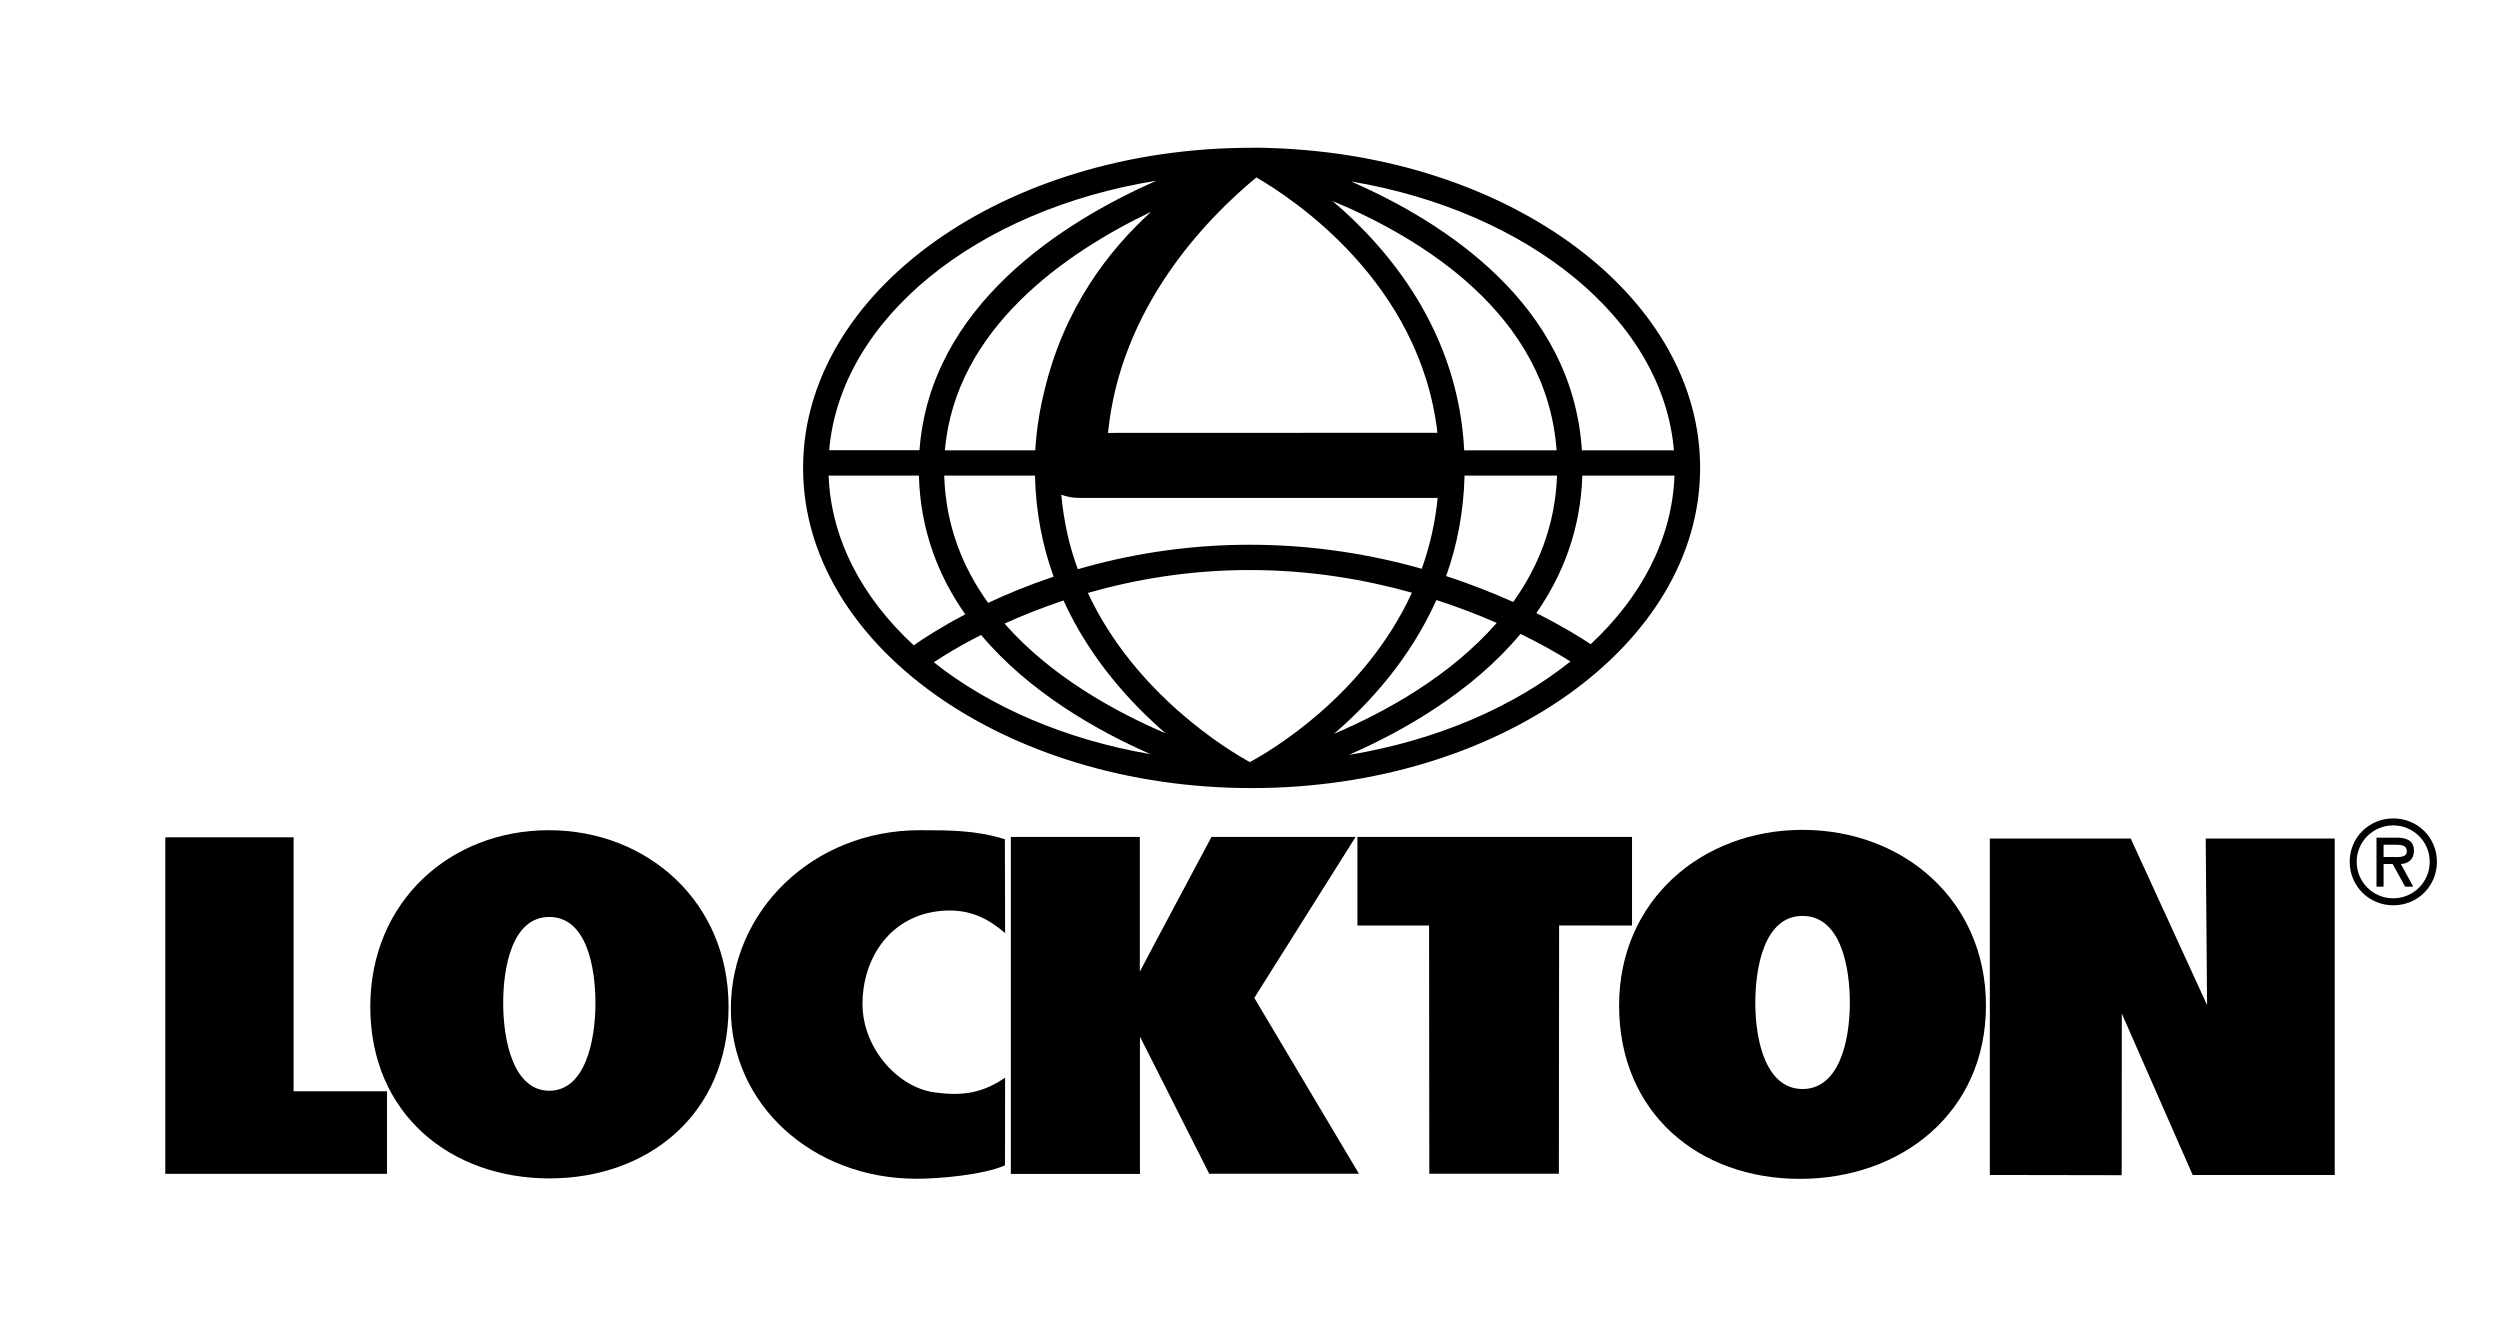
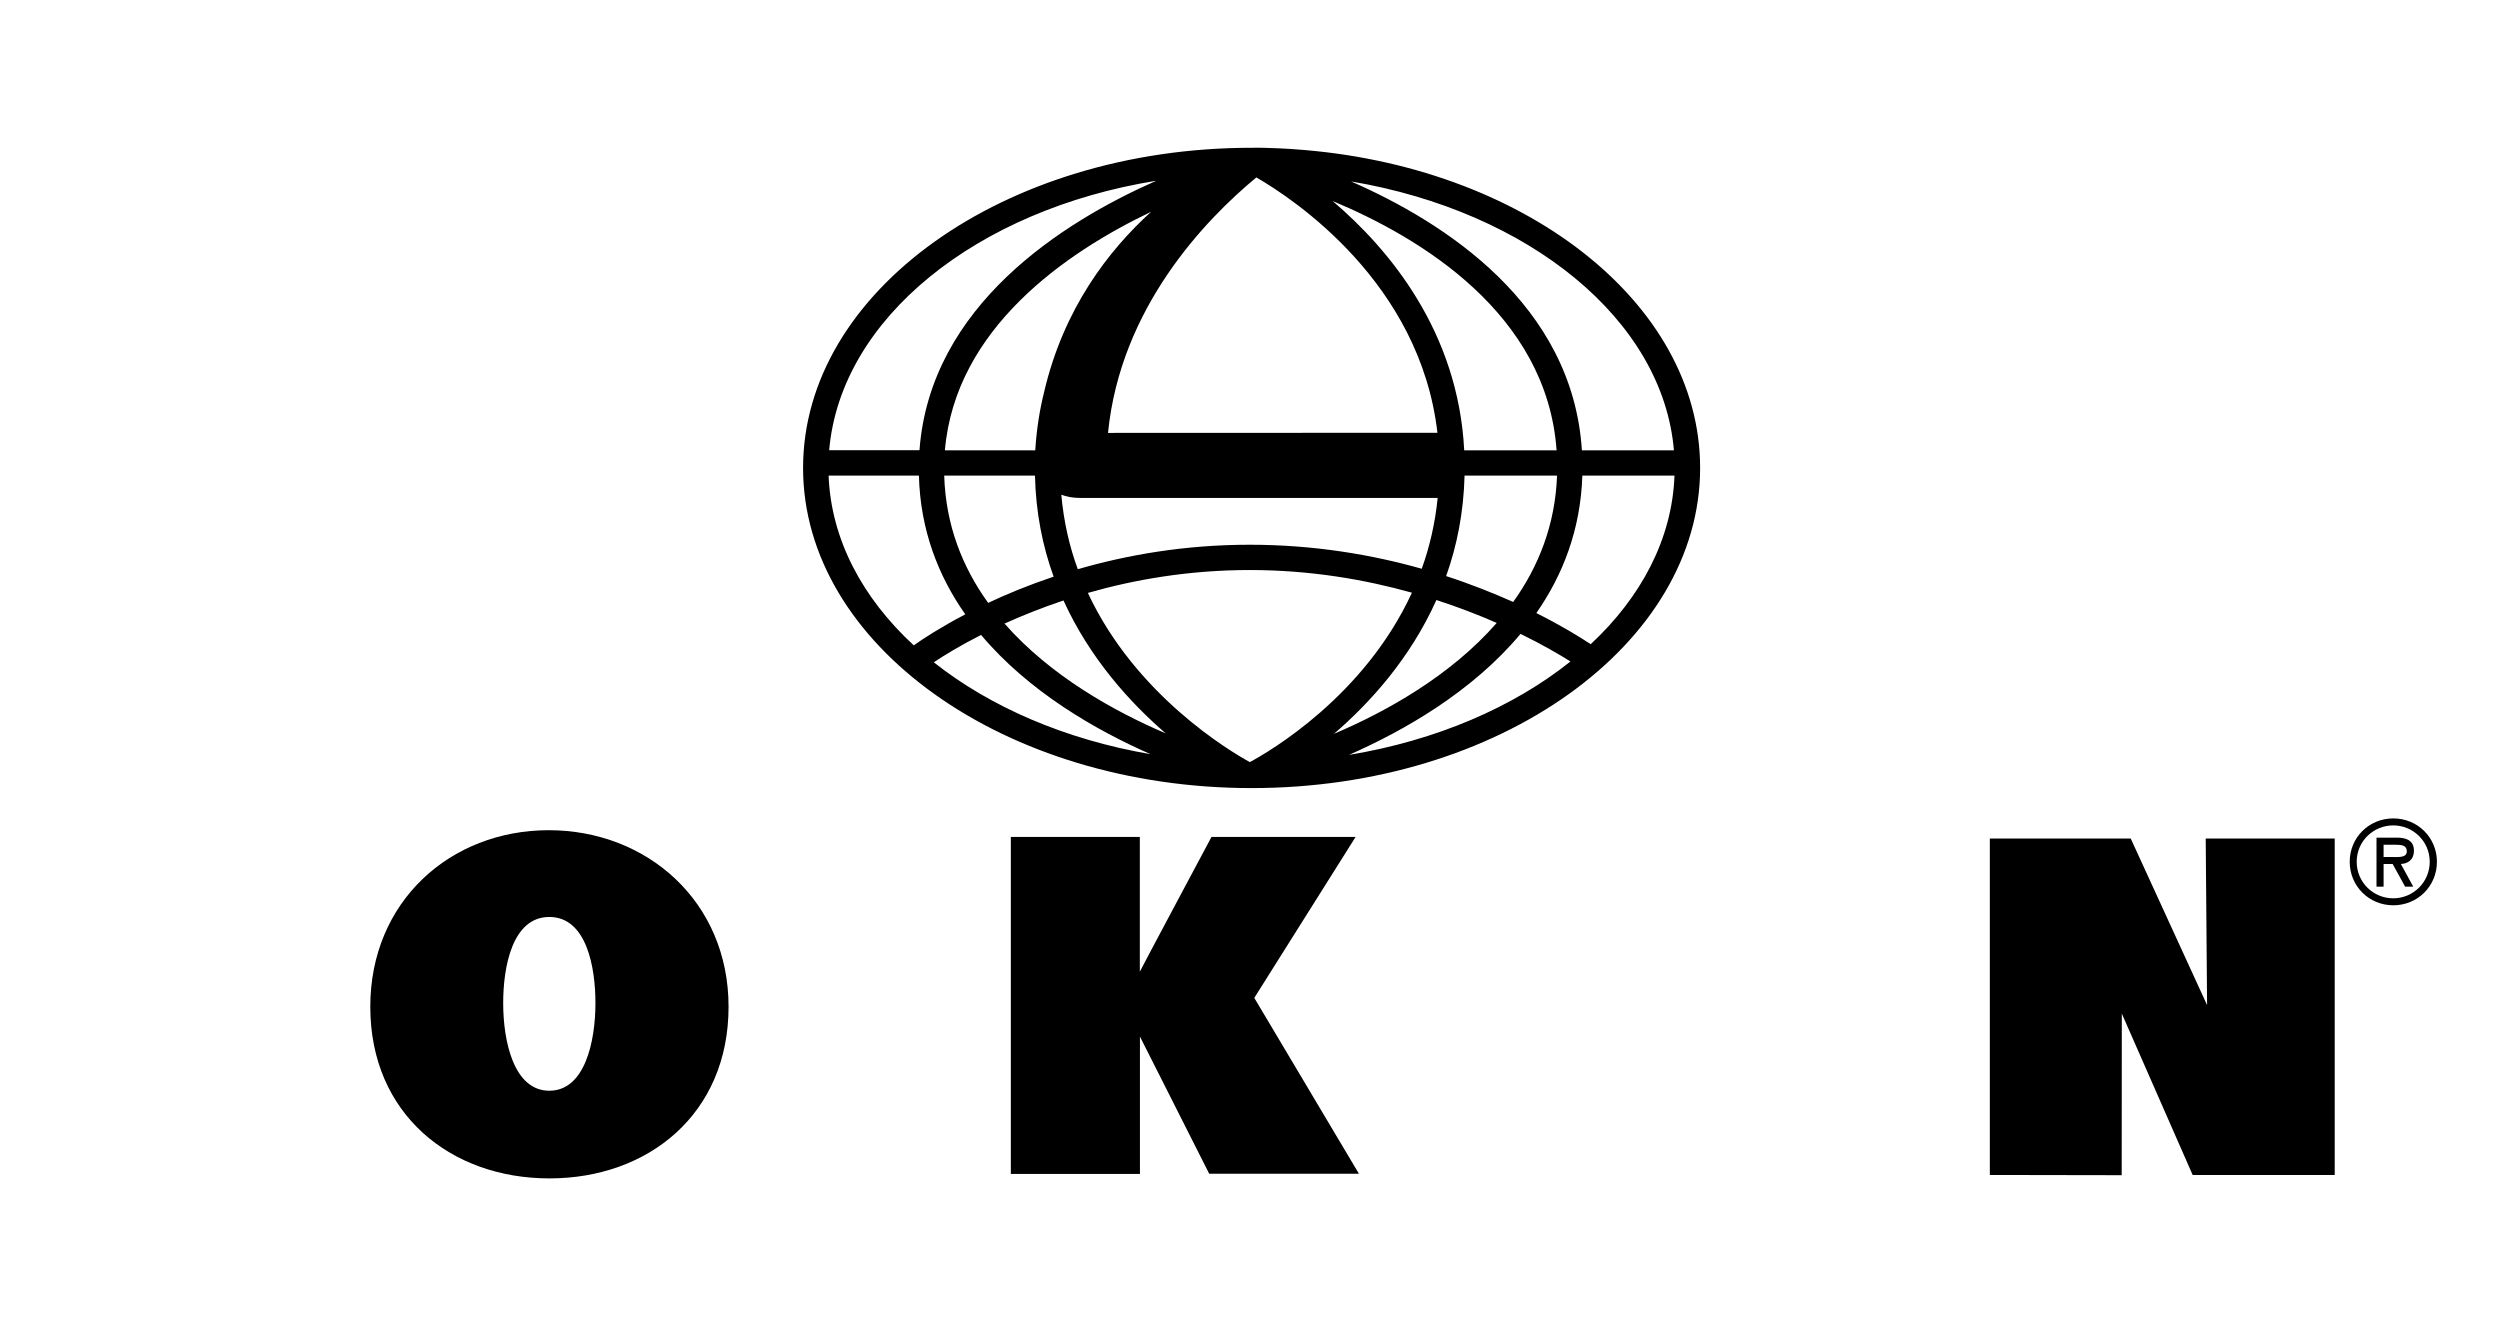
<svg xmlns="http://www.w3.org/2000/svg" version="1.1" id="Layer_4" x="0px" y="0px" viewBox="0 0 218.41 115.9" style="enable-background:new 0 0 218.41 115.9;" xml:space="preserve">
  <g>
    <g>
      <path d="M205.28,75.29c0-2.12,1.68-3.79,3.81-3.79c2.13,0,3.81,1.68,3.81,3.79c0,2.12-1.68,3.8-3.81,3.8    C206.96,79.09,205.28,77.41,205.28,75.29z M205.89,75.29c0,1.79,1.45,3.19,3.19,3.19c1.74,0,3.19-1.4,3.19-3.19    c0-1.79-1.45-3.18-3.19-3.18C207.35,72.11,205.89,73.49,205.89,75.29z M210.83,77.46h-0.71l-1.09-1.98h-0.79v1.98h-0.62v-4.28h1.8    c0.77,0,1.47,0.23,1.47,1.13c0,0.84-0.57,1.15-1.14,1.17L210.83,77.46z M208.24,73.8v1.07h0.66c0.57,0,1.37,0.1,1.37-0.49    c0-0.53-0.46-0.58-0.97-0.58H208.24z" />
    </g>
    <g>
-       <path d="M14.44,73.15h11.21v22.19h8.16v7.21H14.44V73.15z" />
      <path d="M63.65,87.95c0,9.38-7.02,15-15.65,15c-8.63,0-15.65-5.62-15.65-15c0-9.19,6.99-15.42,15.59-15.42    C56.53,72.53,63.65,78.76,63.65,87.95z M43.96,87.63c0,3.34,0.92,7.66,4.03,7.66c3.12,0,4.03-4.32,4.03-7.66    c0-3.1-0.76-7.52-4.03-7.52C44.73,80.11,43.96,84.53,43.96,87.63z" />
-       <path d="M87.81,81.52c-1.63-1.4-3.36-2.24-5.96-1.9c-4.28,0.58-6.5,4.29-6.5,8.08c0,3.96,3.23,7.46,6.51,7.76    c2.39,0.31,4.07-0.03,5.95-1.31l-0.01,7.66c-1.86,0.82-5.65,1.17-7.73,1.17c-9.1,0-16.22-6.49-16.22-14.84    c0-8.55,7.15-15.61,16.51-15.61c2.62,0,4.97,0.01,7.43,0.79L87.81,81.52z" />
      <path d="M88.31,73.12h11.27v11.77c0.2-0.42,6.26-11.77,6.26-11.77l12.59,0l-8.85,14.06l9.14,15.36h-13.08l-6.05-11.98v12H88.31    V73.12z" />
-       <path d="M118.59,73.12h23.99v7.74l-6.37-0.01l-0.02,21.69h-11.32l-0.02-21.68h-6.26V73.12z" />
      <path d="M173.85,73.26h12.3l6.67,14.55l-0.12-14.55h11.27v29.39h-12.41l-6.19-14.1l-0.01,14.12l-11.52-0.02V73.26z" />
-       <path d="M173.5,87.84c0,9.39-7.42,15.15-16.26,15.15c-8.84,0-15.79-5.76-15.79-15.15c0-9.18,7.23-15.34,16.02-15.34    C166.28,72.5,173.5,78.66,173.5,87.84z M153.35,87.61c0,3.34,0.94,7.53,4.13,7.53c3.19,0,4.13-4.19,4.13-7.53    c0-3.1-0.78-7.59-4.13-7.59C154.14,80.01,153.35,84.51,153.35,87.61z" />
      <path d="M113.1,13.04C113.1,13.04,113.11,13.04,113.1,13.04c0.01-0.01-2.35-0.16-3.7-0.13c-0.02,0-0.03,0-0.05,0    c-21.61,0-39.19,12.55-39.19,27.97c0,15.42,17.58,27.97,39.19,27.97c21.61,0,39.18-12.55,39.18-27.97    C148.53,26.36,132.95,14.4,113.1,13.04z M146.24,39.34h-8.04c-0.81-12.76-12.02-19.93-20.17-23.49    C133.54,18.47,145.27,27.91,146.24,39.34z M109.18,47.59c-5.7,0-10.75,0.9-15.02,2.14c-0.73-1.99-1.23-4.16-1.44-6.51    c0.45,0.17,0.97,0.28,1.61,0.28h31.27c-0.22,2.23-0.71,4.29-1.39,6.19C119.9,48.47,114.82,47.59,109.18,47.59z M123.35,51.78    c-4.16,9.06-12.45,13.88-14.16,14.8c-1.72-0.94-9.98-5.84-14.15-14.78c4.05-1.16,8.82-2,14.15-2    C114.46,49.8,119.25,50.63,123.35,51.78z M96.8,37.82c1.09-10.97,8.52-18.64,12.96-22.32c3.25,1.88,14.31,9.19,15.82,22.31    L96.8,37.82z M91.23,34.2c-0.4,1.6-0.67,3.29-0.78,5.08c0,0.01,0,0.02,0,0.03c0,0,0,0.02,0,0.03h-7.9    c0.91-10.63,10.53-17.26,18.02-20.84C96.84,21.88,92.93,26.96,91.23,34.2z M90.42,41.55c0.07,3.23,0.67,6.18,1.63,8.83    c-2.15,0.72-4.07,1.51-5.72,2.29c-2.23-3.09-3.71-6.77-3.84-11.12H90.42z M92.91,52.46c2.3,5.05,5.81,8.92,8.93,11.61    c-4.49-1.92-10.06-5.01-14.08-9.59C89.28,53.79,91,53.1,92.91,52.46z M100.52,65.89c-7.45-1.28-14.02-4.13-18.94-8.03    c0.87-0.58,2.26-1.44,4.13-2.39C89.89,60.44,95.74,63.79,100.52,65.89z M116.54,64.11c3.13-2.69,6.65-6.57,8.95-11.69    c1.95,0.63,3.71,1.32,5.27,2C126.7,59.07,121.06,62.19,116.54,64.11z M132.84,55.38c1.93,0.94,3.41,1.81,4.36,2.41    c-4.99,3.99-11.72,6.9-19.35,8.16C122.67,63.83,128.61,60.44,132.84,55.38z M126.34,50.33c0.94-2.63,1.53-5.56,1.61-8.78h8.08    c-0.16,4.32-1.63,7.97-3.83,11.04C130.49,51.83,128.53,51.04,126.34,50.33z M127.92,39.34c-0.53-10.36-6.54-17.56-11.5-21.78    c7.67,3.2,18.72,9.85,19.57,21.78H127.92z M101.02,15.79c-8.14,3.59-19.76,10.89-20.69,23.54h-7.89    C73.43,27.82,85.33,18.32,101.02,15.79z M72.39,41.55h7.89c0.12,4.75,1.69,8.76,4.05,12.12c-2.17,1.14-3.7,2.14-4.5,2.71    C75.33,52.23,72.6,47.1,72.39,41.55z M138.97,56.28c-0.9-0.6-2.51-1.6-4.75-2.72c2.32-3.33,3.87-7.3,4.02-12.01h8.05    C146.09,47.06,143.4,52.15,138.97,56.28z" />
    </g>
  </g>
</svg>